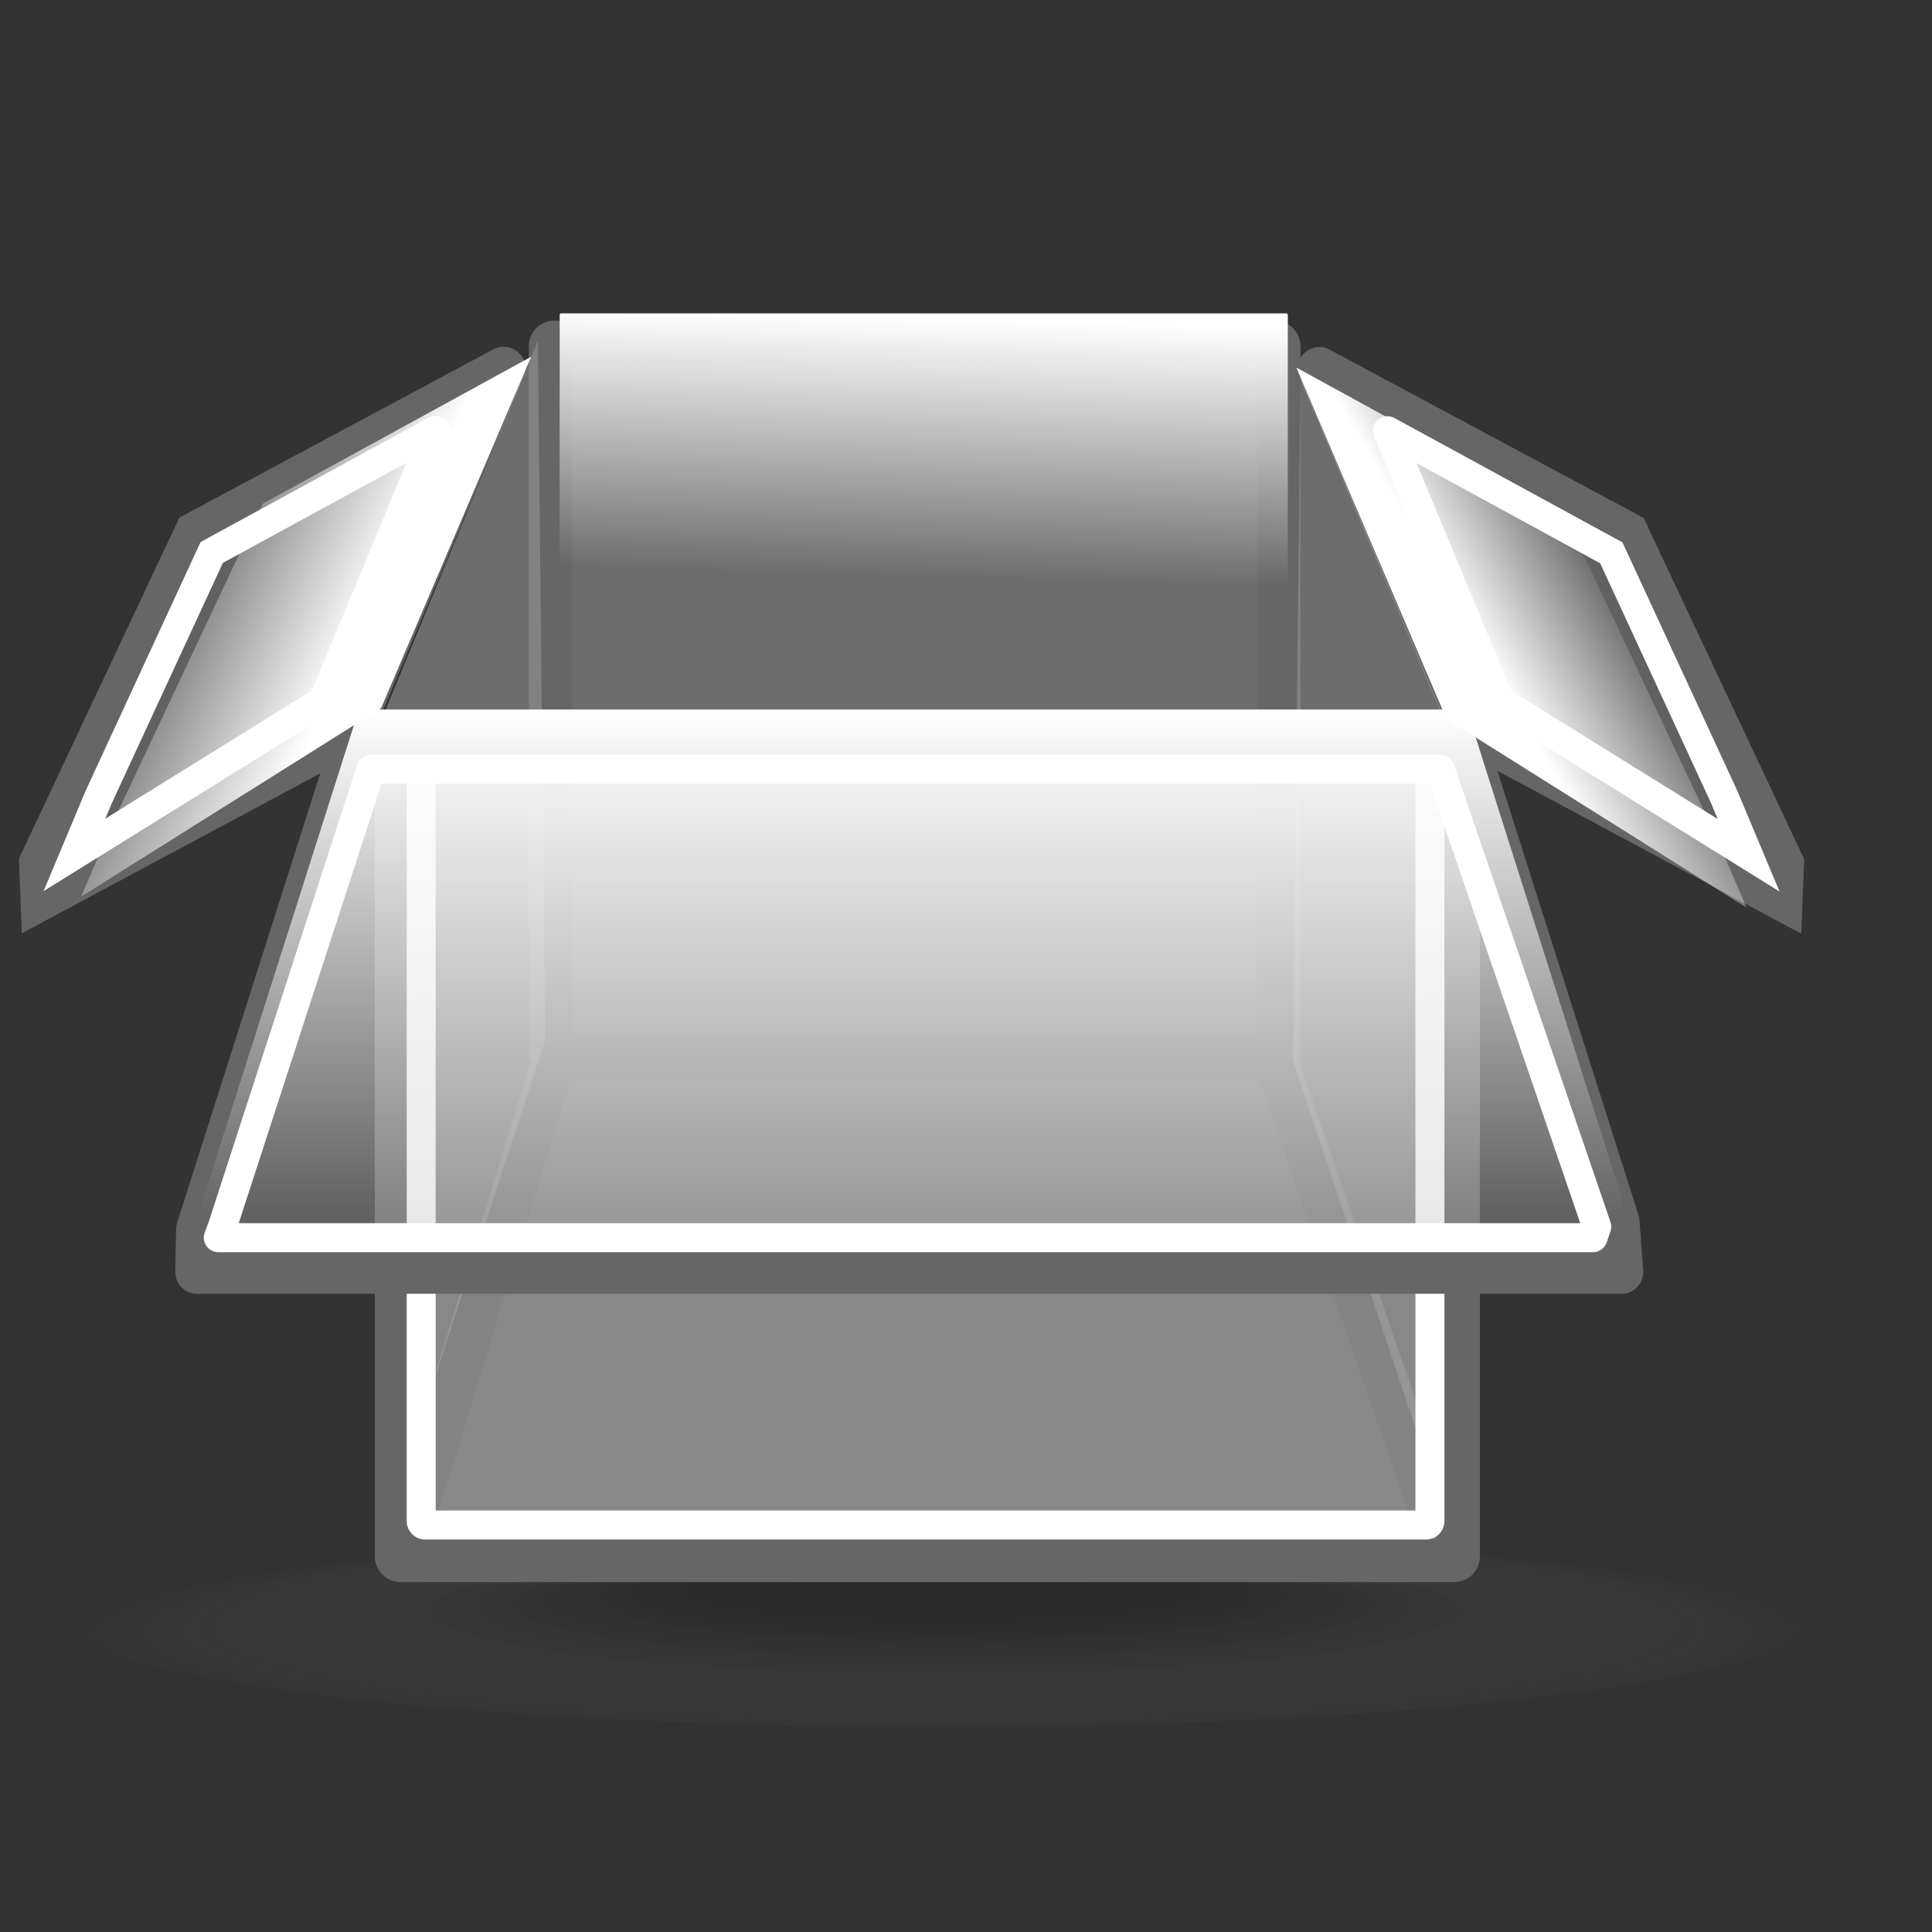
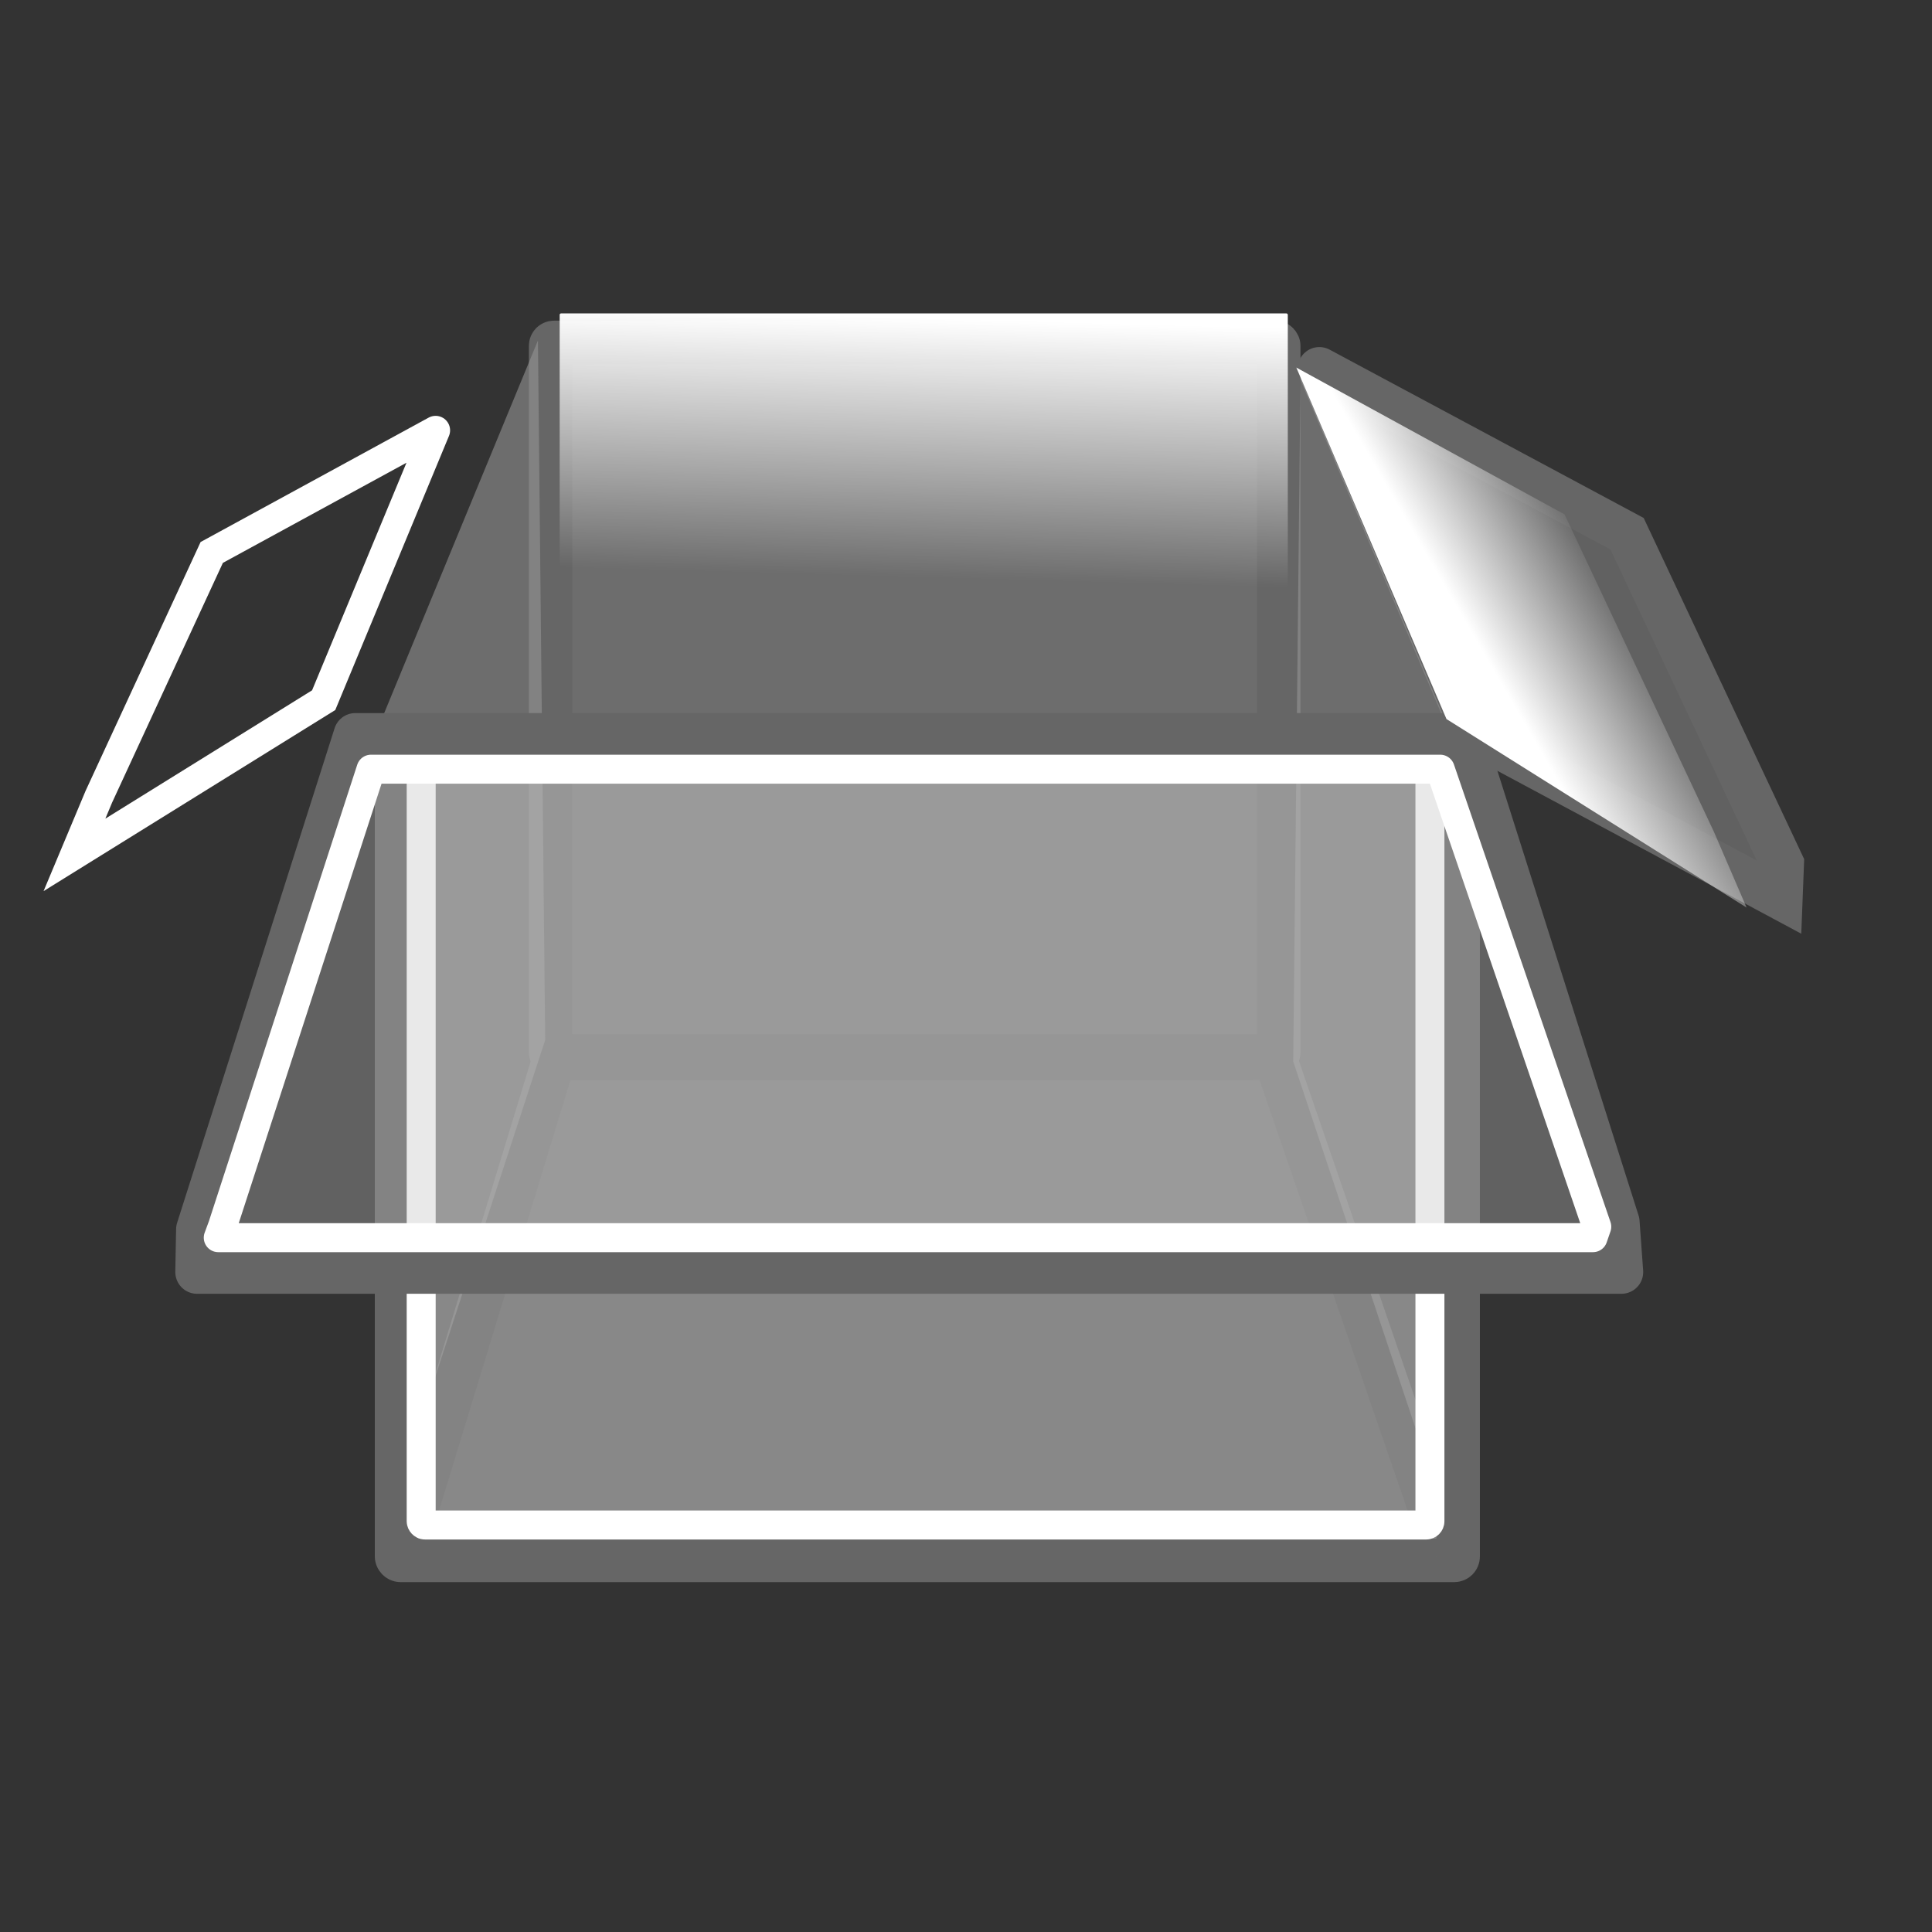
<svg xmlns="http://www.w3.org/2000/svg" xmlns:ns1="http://inkscape.sourceforge.net/DTD/sodipodi-0.dtd" xmlns:ns2="http://www.inkscape.org/namespaces/inkscape" xmlns:xlink="http://www.w3.org/1999/xlink" width="100pt" height="100pt" id="svg1573" ns1:version="0.32" ns2:version="0.43" ns1:docbase="/home/matteo/.icons/glass-icons/scalable/mimetypes" ns1:docname="gnome-compressed.svg">
  <rect width="100%" height="100%" fill="#333333" stroke="none" />
  <defs id="defs1575">
    <linearGradient ns2:collect="always" id="linearGradient33132">
      <stop style="stop-color:#ffffff;stop-opacity:1;" offset="0" id="stop33134" />
      <stop style="stop-color:#ffffff;stop-opacity:0;" offset="1" id="stop33136" />
    </linearGradient>
    <linearGradient ns2:collect="always" id="linearGradient32243">
      <stop style="stop-color:#ffffff;stop-opacity:1;" offset="0" id="stop32245" />
      <stop style="stop-color:#ffffff;stop-opacity:0;" offset="1" id="stop32247" />
    </linearGradient>
    <linearGradient ns2:collect="always" id="linearGradient31354">
      <stop style="stop-color:#ffffff;stop-opacity:1;" offset="0" id="stop31356" />
      <stop style="stop-color:#ffffff;stop-opacity:0;" offset="1" id="stop31358" />
    </linearGradient>
    <linearGradient ns2:collect="always" id="linearGradient26975">
      <stop style="stop-color:#ffffff;stop-opacity:1;" offset="0" id="stop26977" />
      <stop style="stop-color:#ffffff;stop-opacity:0;" offset="1" id="stop26979" />
    </linearGradient>
    <linearGradient ns2:collect="always" id="linearGradient9907">
      <stop style="stop-color:#ffffff;stop-opacity:1;" offset="0" id="stop9909" />
      <stop style="stop-color:#ffffff;stop-opacity:0;" offset="1" id="stop9911" />
    </linearGradient>
    <linearGradient ns2:collect="always" id="linearGradient18671">
      <stop style="stop-color:#ffffff;stop-opacity:1;" offset="0" id="stop18673" />
      <stop style="stop-color:#ffffff;stop-opacity:0;" offset="1" id="stop18675" />
    </linearGradient>
    <linearGradient ns2:collect="always" id="linearGradient12835">
      <stop style="stop-color:#000000;stop-opacity:1;" offset="0" id="stop12837" />
      <stop style="stop-color:#000000;stop-opacity:0;" offset="1" id="stop12839" />
    </linearGradient>
    <linearGradient ns2:collect="always" id="linearGradient11371">
      <stop style="stop-color:#ffffff;stop-opacity:1;" offset="0" id="stop11373" />
      <stop style="stop-color:#ffffff;stop-opacity:0;" offset="1" id="stop11375" />
    </linearGradient>
    <linearGradient id="WhiteTransparent">
      <stop id="stopWhiteFull" offset="0" style="stop-color:#ffffff;stop-opacity:1;" />
      <stop id="stopWhiteTransparent" offset="1" style="stop-color:#ffffff;stop-opacity:0;" />
    </linearGradient>
    <linearGradient id="MaterialSoftShadow">
      <stop id="stop2619" offset="0" style="stop-color:#000000;stop-opacity:0.215;" />
      <stop id="stop2621" offset="0.5" style="stop-color:#000000;stop-opacity:0.098;" />
      <stop id="stop2620" offset="1" style="stop-color:#000000;stop-opacity:0;" />
    </linearGradient>
    <linearGradient id="Basic3DDarkGradient">
      <stop id="stop3929" offset="0" style="stop-color:#807d74;stop-opacity:1;" />
      <stop id="stop3930" offset="1" style="stop-color:#807d74;stop-opacity:0;" />
    </linearGradient>
    <radialGradient r="56.143" fy="142.81" fx="25.459" cy="175.835" cx="25.912" gradientUnits="userSpaceOnUse" id="radialGradient2970" xlink:href="#MaterialSoftShadow" ns2:collect="always" gradientTransform="translate(0.363,-1.479)" />
    <linearGradient id="3DShadowGradient">
      <stop id="stop3933" offset="0" style="stop-color:#565248;stop-opacity:1;" />
      <stop id="stop3934" offset="1" style="stop-color:#565248;stop-opacity:0;" />
    </linearGradient>
    <linearGradient ns2:collect="always" xlink:href="#linearGradient11371" id="linearGradient11377" x1="-66.667" y1="44.722" x2="-66.751" y2="65.459" gradientUnits="userSpaceOnUse" gradientTransform="translate(6.521739e-7,4.608696e-6)" />
    <linearGradient ns2:collect="always" xlink:href="#linearGradient12835" id="linearGradient12841" x1="63.152" y1="121.957" x2="63.152" y2="102.174" gradientUnits="userSpaceOnUse" gradientTransform="translate(-2.391304e-6,-1.217391e-5)" />
    <linearGradient ns2:collect="always" xlink:href="#linearGradient12835" id="linearGradient17203" gradientUnits="userSpaceOnUse" gradientTransform="translate(-1.869565e-6,-1.208696e-5)" x1="63.152" y1="121.957" x2="63.152" y2="102.174" />
    <linearGradient ns2:collect="always" xlink:href="#linearGradient11371" id="linearGradient17206" gradientUnits="userSpaceOnUse" gradientTransform="translate(6.521739e-6,3.869565e-6)" x1="-66.667" y1="44.722" x2="-66.751" y2="65.459" />
    <linearGradient ns2:collect="always" xlink:href="#linearGradient18671" id="linearGradient18677" x1="63.261" y1="49.348" x2="63.047" y2="66.304" gradientUnits="userSpaceOnUse" />
    <linearGradient id="linearGradient2057">
      <stop id="stop2059" offset="0" style="stop-color:#f0f0f0;stop-opacity:1;" />
      <stop id="stop2061" offset="1" style="stop-color:#dddddd;stop-opacity:1;" />
    </linearGradient>
    <linearGradient id="linearGradient2065">
      <stop id="stop2067" offset="0" style="stop-color:#ffffff;stop-opacity:1;" />
      <stop id="stop2069" offset="1" style="stop-color:#bfbfbf;stop-opacity:1;" />
    </linearGradient>
    <linearGradient id="linearGradient5904">
      <stop style="stop-color:#000000;stop-opacity:0.198;" offset="0" id="stop5906" />
      <stop style="stop-color:#000000;stop-opacity:0;" offset="1" id="stop5908" />
    </linearGradient>
    <linearGradient ns2:collect="always" xlink:href="#linearGradient9907" id="linearGradient9913" x1="77.5" y1="94.41" x2="77.5" y2="103.09" gradientUnits="userSpaceOnUse" />
    <radialGradient r="23.201" fy="401.331" fx="27.829" cy="415.831" cx="28.016" gradientTransform="matrix(2.855,0,0,0.35,0.717,1.377)" gradientUnits="userSpaceOnUse" id="radialGradient6508" xlink:href="#linearGradient3057" ns2:collect="always" />
    <linearGradient id="BlackTransparent">
      <stop id="stopBlackFull" offset="0" style="stop-color:#000000;stop-opacity:1;" />
      <stop id="stopBlackTransparent" offset="1" style="stop-color:#000000;stop-opacity:0;" />
    </linearGradient>
    <linearGradient id="Basic3DMediumGradient">
      <stop id="stop3925" offset="0" style="stop-color:#bab5ab;stop-opacity:1;" />
      <stop id="stop3926" offset="1" style="stop-color:#bab5ab;stop-opacity:0;" />
    </linearGradient>
    <linearGradient id="linearGradient11077">
      <stop id="stop11079" offset="0" style="stop-color:#565248;stop-opacity:1;" />
      <stop id="stop11081" offset="1" style="stop-color:#565248;stop-opacity:0;" />
    </linearGradient>
    <linearGradient id="linearGradient1806">
      <stop id="stop1807" offset="0" style="stop-color:#000000;stop-opacity:0.407;" />
      <stop id="stop3276" offset="0.648" style="stop-color:#000000;stop-opacity:0.073;" />
      <stop id="stop1808" offset="1" style="stop-color:#000000;stop-opacity:0;" />
    </linearGradient>
    <linearGradient id="linearGradient2248">
      <stop id="stop2249" offset="0" style="stop-color:#ffffff;stop-opacity:1;" />
      <stop id="stop2251" offset="1" style="stop-color:#ffffff;stop-opacity:0;" />
    </linearGradient>
    <linearGradient id="linearGradient2337">
      <stop id="stop2338" offset="0" style="stop-color:#ffffff;stop-opacity:1;" />
      <stop id="stop2339" offset="1" style="stop-color:#ffffff;stop-opacity:0;" />
    </linearGradient>
    <linearGradient id="linearGradient3057">
      <stop id="stop3058" offset="0" style="stop-color:#000000;stop-opacity:0.192;" />
      <stop id="stop3059" offset="0.342" style="stop-color:#000000;stop-opacity:0.141;" />
      <stop id="stop3060" offset="1" style="stop-color:#ffffff;stop-opacity:0;" />
    </linearGradient>
    <linearGradient ns2:collect="always" xlink:href="#linearGradient26975" id="linearGradient26981" x1="63" y1="48.962" x2="63" y2="83.75" gradientUnits="userSpaceOnUse" />
    <linearGradient ns2:collect="always" xlink:href="#linearGradient31354" id="linearGradient31362" gradientUnits="userSpaceOnUse" gradientTransform="translate(28.5,4.25)" x1="91.053" y1="43.718" x2="122.999" y2="43.718" />
    <linearGradient ns2:collect="always" xlink:href="#linearGradient31354" id="linearGradient31364" gradientUnits="userSpaceOnUse" gradientTransform="translate(28.5,4.25)" x1="91.053" y1="43.718" x2="122.999" y2="43.718" />
    <linearGradient ns2:collect="always" xlink:href="#linearGradient32243" id="linearGradient32249" x1="23.5" y1="46.25" x2="10.788" y2="40.25" gradientUnits="userSpaceOnUse" />
    <linearGradient ns2:collect="always" xlink:href="#linearGradient32243" id="linearGradient32255" gradientUnits="userSpaceOnUse" x1="99" y1="39.25" x2="108.038" y2="34" />
    <linearGradient ns2:collect="always" xlink:href="#linearGradient33132" id="linearGradient33138" x1="60.875" y1="21.88" x2="60.375" y2="39.75" gradientUnits="userSpaceOnUse" />
  </defs>
  <ns1:namedview id="base" pagecolor="#ffffff" bordercolor="#666666" borderopacity="1.0" ns2:pageopacity="0.0" ns2:pageshadow="2" ns2:zoom="4" ns2:cx="63.6621" ns2:cy="67.808824" ns2:current-layer="layer2" ns2:document-units="px" ns2:window-width="1012" ns2:window-height="682" ns2:window-x="0" ns2:window-y="27" showguides="true" ns2:guide-bbox="true" />
  <g id="layer1" ns2:label="Layer 1" ns2:groupmode="layer" />
  <g ns2:groupmode="layer" id="layer3" ns2:label="2" />
  <g ns2:groupmode="layer" id="layer2" ns2:label="1">
-     <path ns1:type="arc" style="fill:url(#radialGradient6508);fill-opacity:1;stroke:none;stroke-width:3.75;stroke-linecap:round;stroke-linejoin:round;stroke-miterlimit:4;stroke-dashoffset:0;stroke-opacity:1" id="path2857" ns1:cx="80" ns1:cy="145.625" ns1:rx="66.25" ns1:ry="8.125" d="M 146.25 145.625 A 66.25 8.125 0 1 1  13.75,145.625 A 66.25 8.125 0 1 1  146.25 145.625 z" transform="matrix(0.905,0,0,0.905,-7.663,-19.953)" />
    <rect style="opacity:1;fill:#969696;fill-opacity:0.588;fill-rule:nonzero;stroke:#666666;stroke-width:3;stroke-linecap:round;stroke-linejoin:round;stroke-miterlimit:4;stroke-dasharray:none;stroke-dashoffset:0;stroke-opacity:1" id="rect14715" width="50.25" height="49.24" x="38" y="23.63" ry="0.237" />
    <path style="fill:#969696;fill-opacity:0.588;fill-rule:evenodd;stroke:#666666;stroke-width:3;stroke-linecap:butt;stroke-linejoin:round;stroke-miterlimit:4;stroke-dasharray:none;stroke-opacity:1" d="M 38.25,73.054 L 88,73.04 L 99.75,107.21 L 27.75,107.46 L 38.25,73.054 z " id="path14722" ns1:nodetypes="ccccc" />
    <g id="g16473">
      <path ns1:nodetypes="cccccc" id="path9625" d="M 91.053,25.452 L 112.289,36.834 L 122.999,59.6 L 122.906,61.983 L 101.671,50.601 L 91.053,25.452" style="fill:#bdbdbd;fill-opacity:0.333;fill-rule:evenodd;stroke:#666666;stroke-width:3;stroke-linecap:round;stroke-linejoin:miter;stroke-miterlimit:4;stroke-dasharray:none;stroke-opacity:1" />
-       <path ns1:nodetypes="cccccc" id="path15598" d="M 95.755,29.725 L 111.203,38.153 L 118.996,55.011 L 120.678,59.025 L 103.479,48.347 L 95.755,29.725" style="fill:none;fill-opacity:0.333;fill-rule:evenodd;stroke:#ffffff;stroke-width:2;stroke-linecap:round;stroke-linejoin:miter;stroke-miterlimit:4;stroke-dasharray:none;stroke-opacity:1" />
    </g>
-     <path style="fill:#bdbdbd;fill-opacity:0.333;fill-rule:evenodd;stroke:#666666;stroke-width:3;stroke-linecap:round;stroke-linejoin:miter;stroke-miterlimit:4;stroke-dasharray:none;stroke-opacity:1" d="M 34.763,25.426 L 13.528,36.807 L 2.817,59.574 L 2.91,61.956 L 24.146,50.575 L 34.763,25.426" id="path16479" ns1:nodetypes="cccccc" />
    <path style="fill:none;fill-opacity:0.333;fill-rule:evenodd;stroke:#ffffff;stroke-width:2;stroke-linecap:round;stroke-linejoin:miter;stroke-miterlimit:4;stroke-dasharray:none;stroke-opacity:1" d="M 30.062,29.699 L 14.613,38.126 L 6.821,54.984 L 5.139,58.998 L 22.338,48.321 L 30.062,29.699" id="path16481" ns1:nodetypes="cccccc" />
    <path style="fill:#969696;fill-opacity:0.588;fill-rule:evenodd;stroke:none;stroke-width:1px;stroke-linecap:butt;stroke-linejoin:miter;stroke-opacity:1" d="M 100.5,51.5 L 100.5,107 L 89.25,73.25 L 89.75,26 L 100.5,51.5 z " id="path18233" ns1:nodetypes="ccccc" />
    <path style="fill:#969696;fill-opacity:0.588;fill-rule:evenodd;stroke:none;stroke-width:1px;stroke-linecap:butt;stroke-linejoin:miter;stroke-opacity:1" d="M 26.375,49.551 L 26.375,106.25 L 37.625,71.771 L 37.125,23.5 L 26.375,49.551 z " id="path19981" ns1:nodetypes="ccccc" />
    <rect style="opacity:1;fill:#bdbdbd;fill-opacity:0.333;fill-rule:nonzero;stroke:#666666;stroke-width:3;stroke-linecap:round;stroke-linejoin:round;stroke-miterlimit:4;stroke-dasharray:none;stroke-dashoffset:0;stroke-opacity:1" id="rect14717" width="73.267" height="56.874" x="27.366" y="50.813" ry="0.274" />
    <rect style="opacity:1;fill:none;fill-opacity:0.333;fill-rule:nonzero;stroke:#ffffff;stroke-width:2;stroke-linecap:round;stroke-linejoin:round;stroke-miterlimit:4;stroke-dasharray:none;stroke-dashoffset:0;stroke-opacity:1" id="rect19984" width="69.617" height="53.492" x="29.067" y="51.754" ry="0.258" />
    <path style="fill:#bdbdbd;fill-opacity:0.333;fill-rule:evenodd;stroke:#666666;stroke-width:3;stroke-linecap:butt;stroke-linejoin:round;stroke-miterlimit:4;stroke-dasharray:none;stroke-opacity:1" d="M 24.521,50.712 L 13.653,84.843 L 13.598,87.788 L 111.902,87.788 L 111.654,84.34 L 100.979,50.712 L 24.521,50.712 z " id="path9631" ns1:nodetypes="ccccccc" />
    <path style="fill:none;fill-opacity:0.333;fill-rule:evenodd;stroke:#ffffff;stroke-width:2;stroke-linecap:butt;stroke-linejoin:round;stroke-miterlimit:4;stroke-dasharray:none;stroke-opacity:1" d="M 25.605,53.084 L 15.366,84.598 L 15.063,85.416 L 109.937,85.416 L 110.198,84.659 L 99.395,53.084 L 25.605,53.084 z " id="path25225" ns1:nodetypes="ccccccc" />
-     <path style="fill:url(#linearGradient26981);fill-opacity:1;fill-rule:evenodd;stroke:none;stroke-width:3;stroke-linecap:butt;stroke-linejoin:round;stroke-miterlimit:4;stroke-dasharray:none;stroke-opacity:1" d="M 24.771,48.962 L 13.903,83.093 L 13.848,86.038 L 112.152,86.038 L 111.904,82.59 L 101.229,48.962 L 24.771,48.962 z " id="path26100" ns1:nodetypes="ccccccc" />
-     <path style="fill:url(#linearGradient32249);fill-opacity:1;fill-rule:evenodd;stroke:none;stroke-width:2;stroke-linecap:round;stroke-linejoin:miter;stroke-miterlimit:4;stroke-dasharray:none;stroke-opacity:1" d="M 36.661,24.617 L 18.149,34.752 L 7.842,56.655 L 5.589,61.883 L 26.298,48.875 L 36.661,24.617" id="path31368" ns1:nodetypes="cccccc" />
    <path style="fill:url(#linearGradient32255);fill-opacity:1;fill-rule:evenodd;stroke:none;stroke-width:2;stroke-linecap:round;stroke-linejoin:miter;stroke-miterlimit:4;stroke-dasharray:none;stroke-opacity:1" d="M 89.464,25.367 L 107.976,35.502 L 118.283,57.405 L 120.536,62.633 L 99.827,49.625 L 89.464,25.367" id="path32253" ns1:nodetypes="cccccc" />
    <rect style="opacity:1;fill:url(#linearGradient33138);fill-opacity:1;fill-rule:nonzero;stroke:none;stroke-width:3;stroke-linecap:round;stroke-linejoin:round;stroke-miterlimit:4;stroke-dasharray:none;stroke-dashoffset:0;stroke-opacity:1" id="rect32257" width="50.25" height="19.49" x="38.625" y="21.63" ry="0.094" />
  </g>
  <g ns2:groupmode="layer" id="layer4" ns2:label="3" />
</svg>